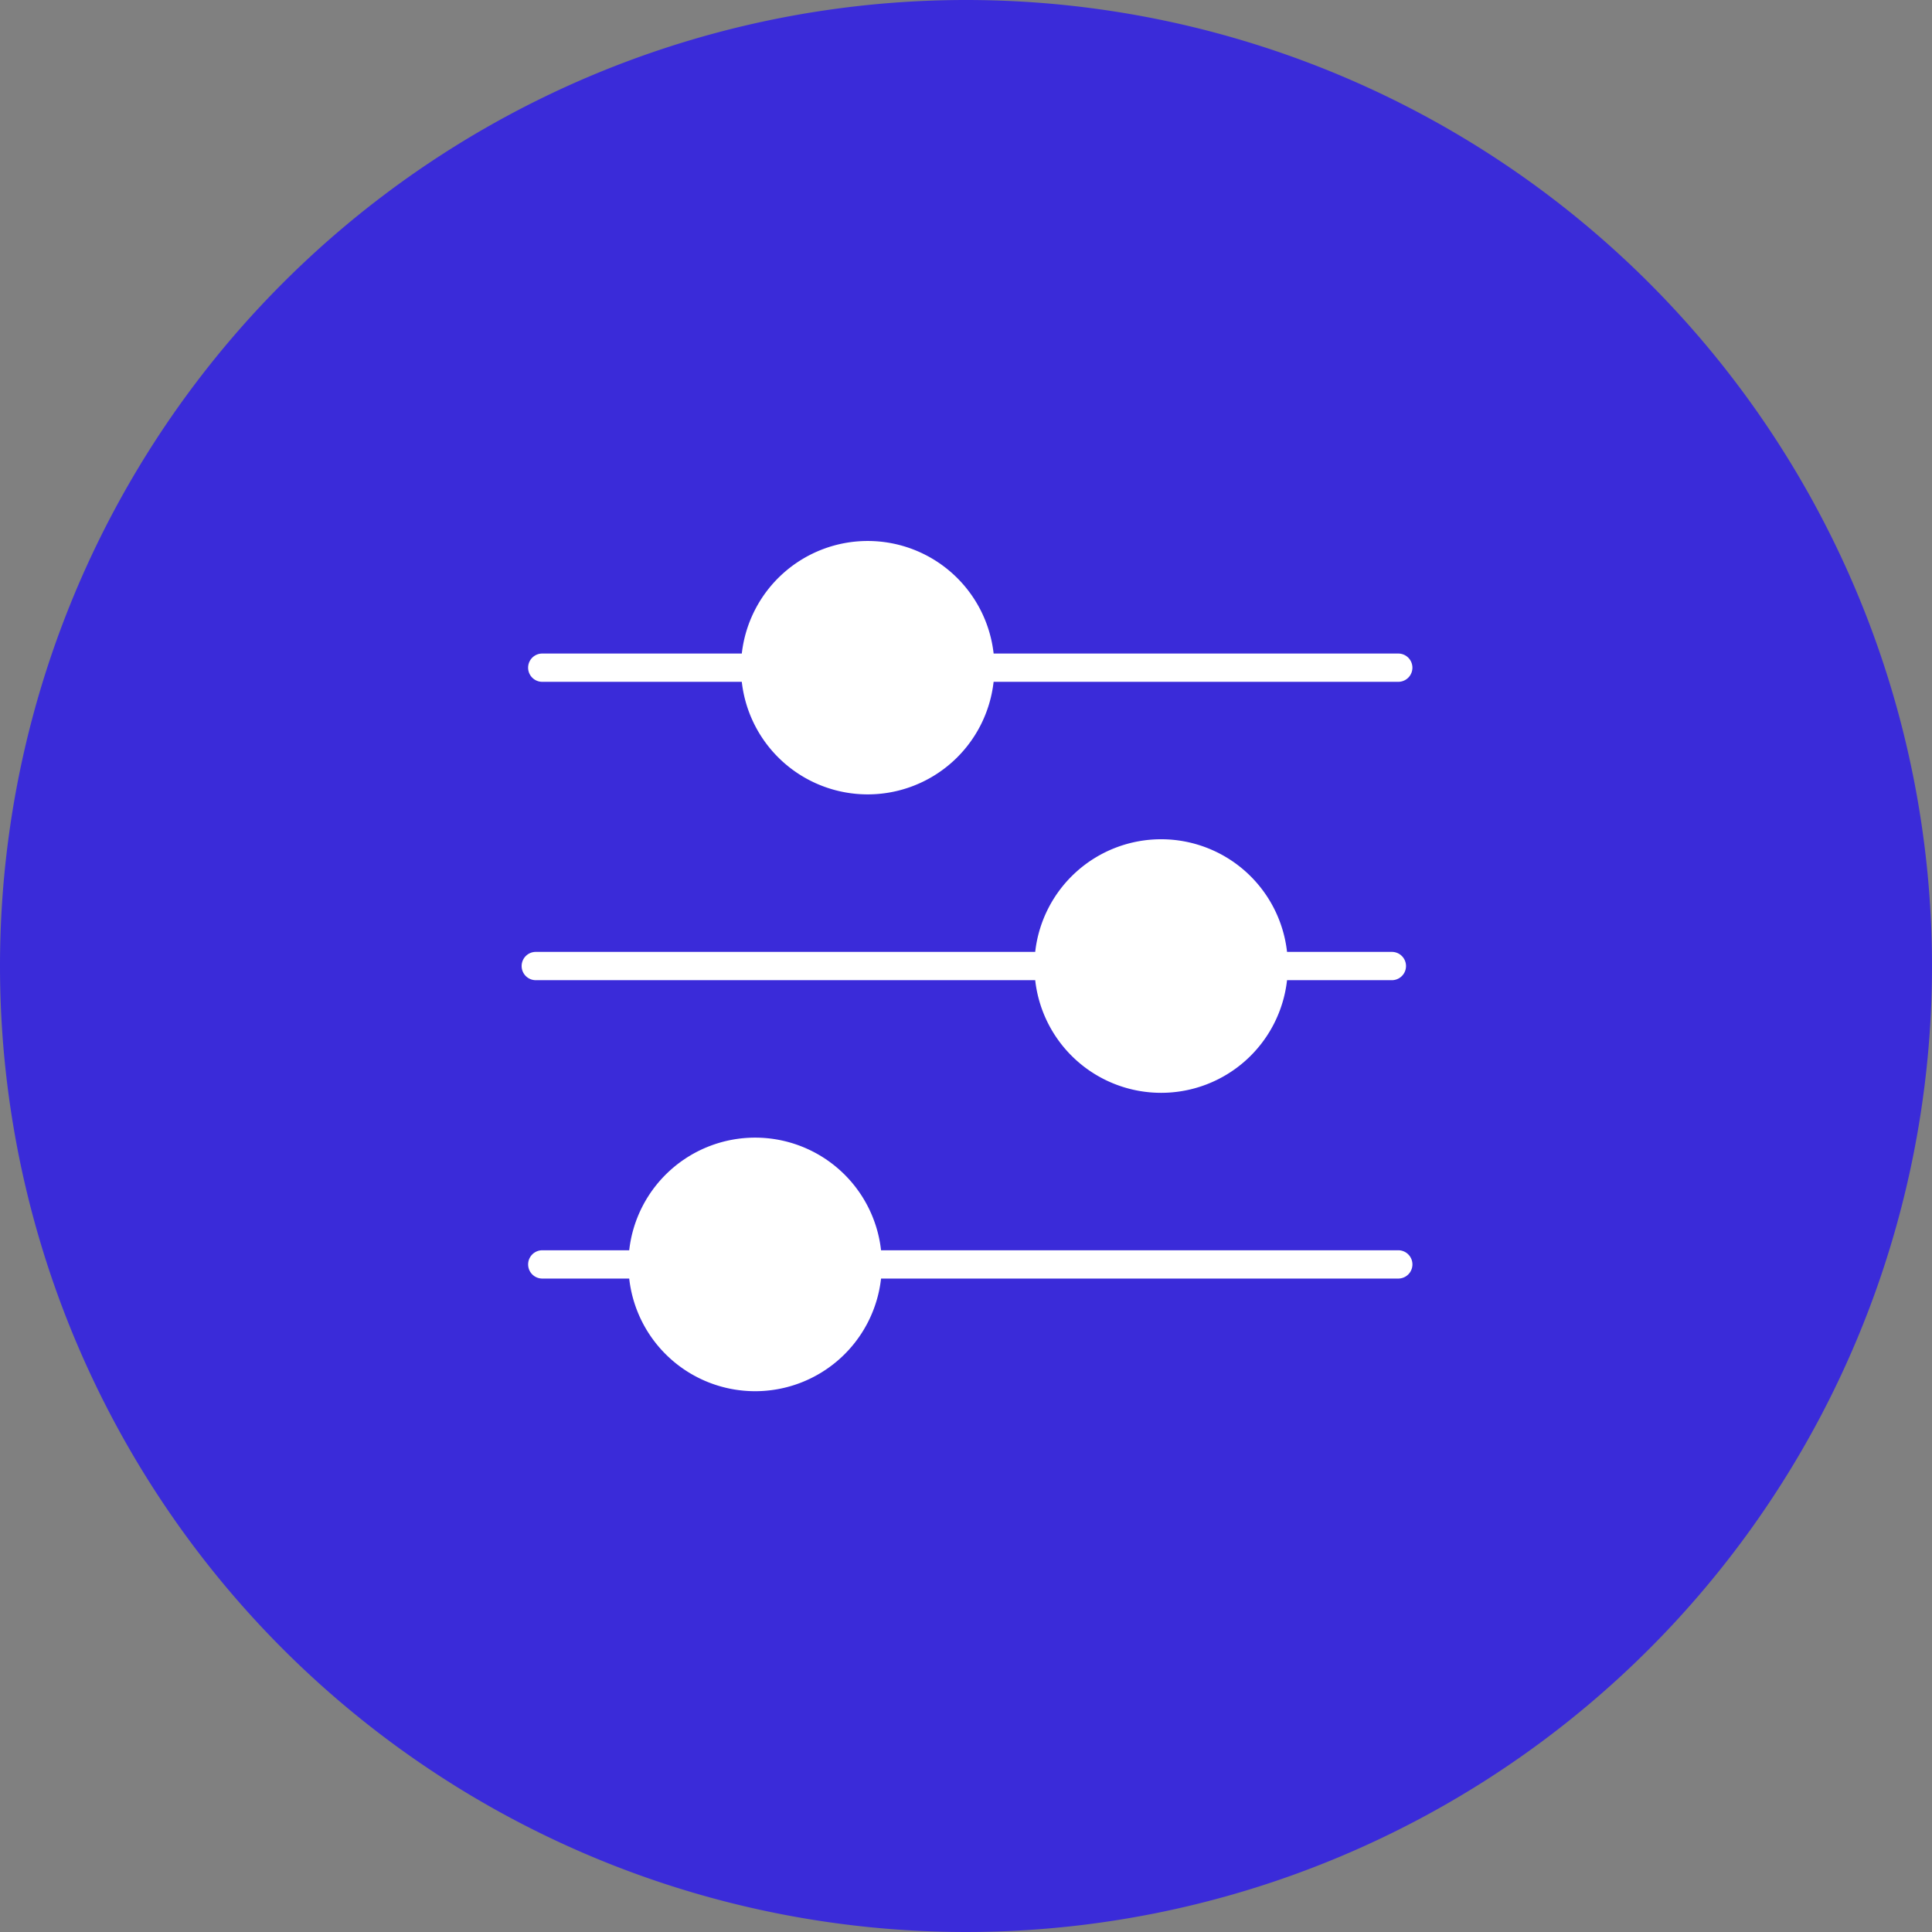
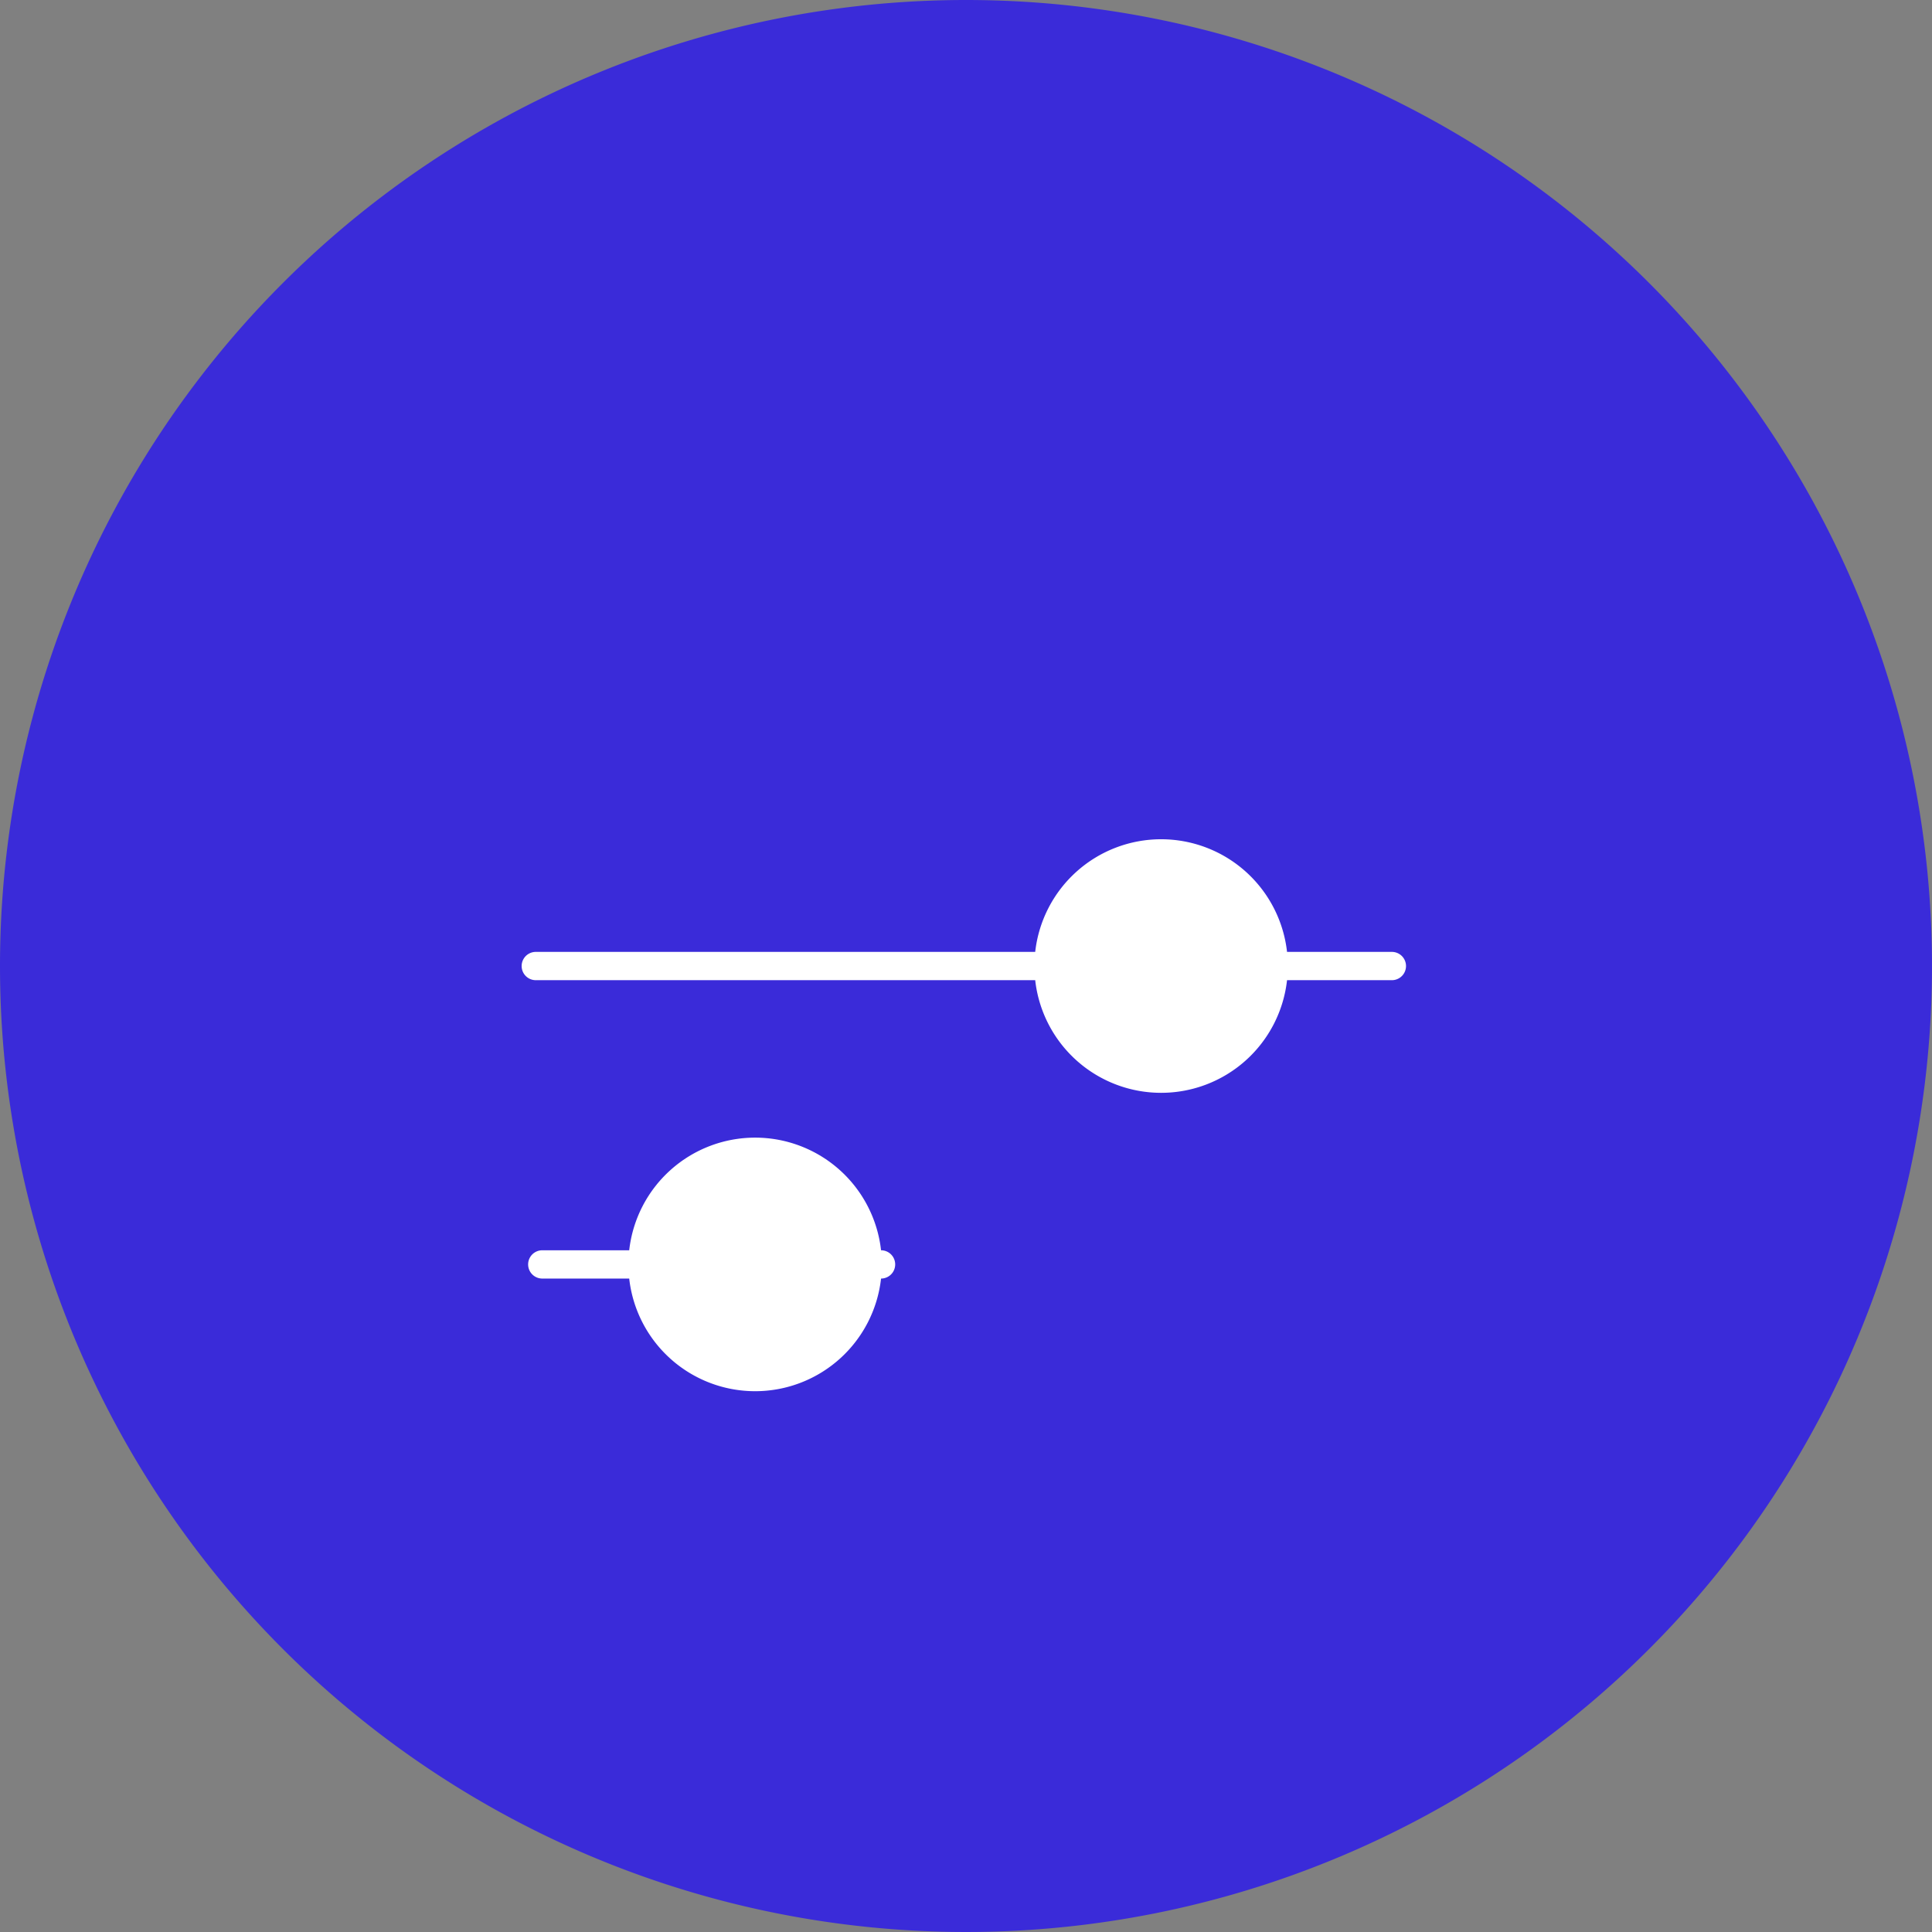
<svg xmlns="http://www.w3.org/2000/svg" width="100" height="100" viewBox="0 0 100 100">
  <rect x="0" y="0" width="100" height="100" fill="#808080" stroke="none" />
  <g id="icon_features04" transform="translate(564 -2159)">
    <path id="パス_30" data-name="パス 30" d="M50,0A50,50,0,1,1,0,50,50,50,0,0,1,50,0Z" transform="translate(-564 2159)" fill="#3a2bd9" />
    <g id="グループ_82" data-name="グループ 82" transform="translate(737.224 469.607)">
      <path id="パス_66" data-name="パス 66" d="M839.1,478.371a6.558,6.558,0,0,0,13.035,0h5.426a.732.732,0,0,0,0-1.464h-5.426a6.558,6.558,0,0,0-13.035,0H813.25a.732.732,0,1,0,0,1.464Z" transform="translate(-2086.742 1261.756)" fill="#fff" />
-       <path id="パス_67" data-name="パス 67" d="M858.855,536.692H832.083a6.558,6.558,0,0,0-13.035,0h-4.5a.732.732,0,1,0,0,1.464h4.5a6.558,6.558,0,0,0,13.035,0h26.772a.732.732,0,0,0,0-1.464" transform="translate(-2087.704 1217.415)" fill="#fff" />
-       <path id="パス_68" data-name="パス 68" d="M814.547,418.587h10.328a6.558,6.558,0,0,0,13.034,0h20.945a.732.732,0,1,0,0-1.464H837.91a6.558,6.558,0,0,0-13.034,0H814.547a.732.732,0,0,0,0,1.464" transform="translate(-2087.704 1306.097)" fill="#fff" />
+       <path id="パス_67" data-name="パス 67" d="M858.855,536.692H832.083a6.558,6.558,0,0,0-13.035,0h-4.5a.732.732,0,1,0,0,1.464h4.5a6.558,6.558,0,0,0,13.035,0a.732.732,0,0,0,0-1.464" transform="translate(-2087.704 1217.415)" fill="#fff" />
    </g>
  </g>
</svg>